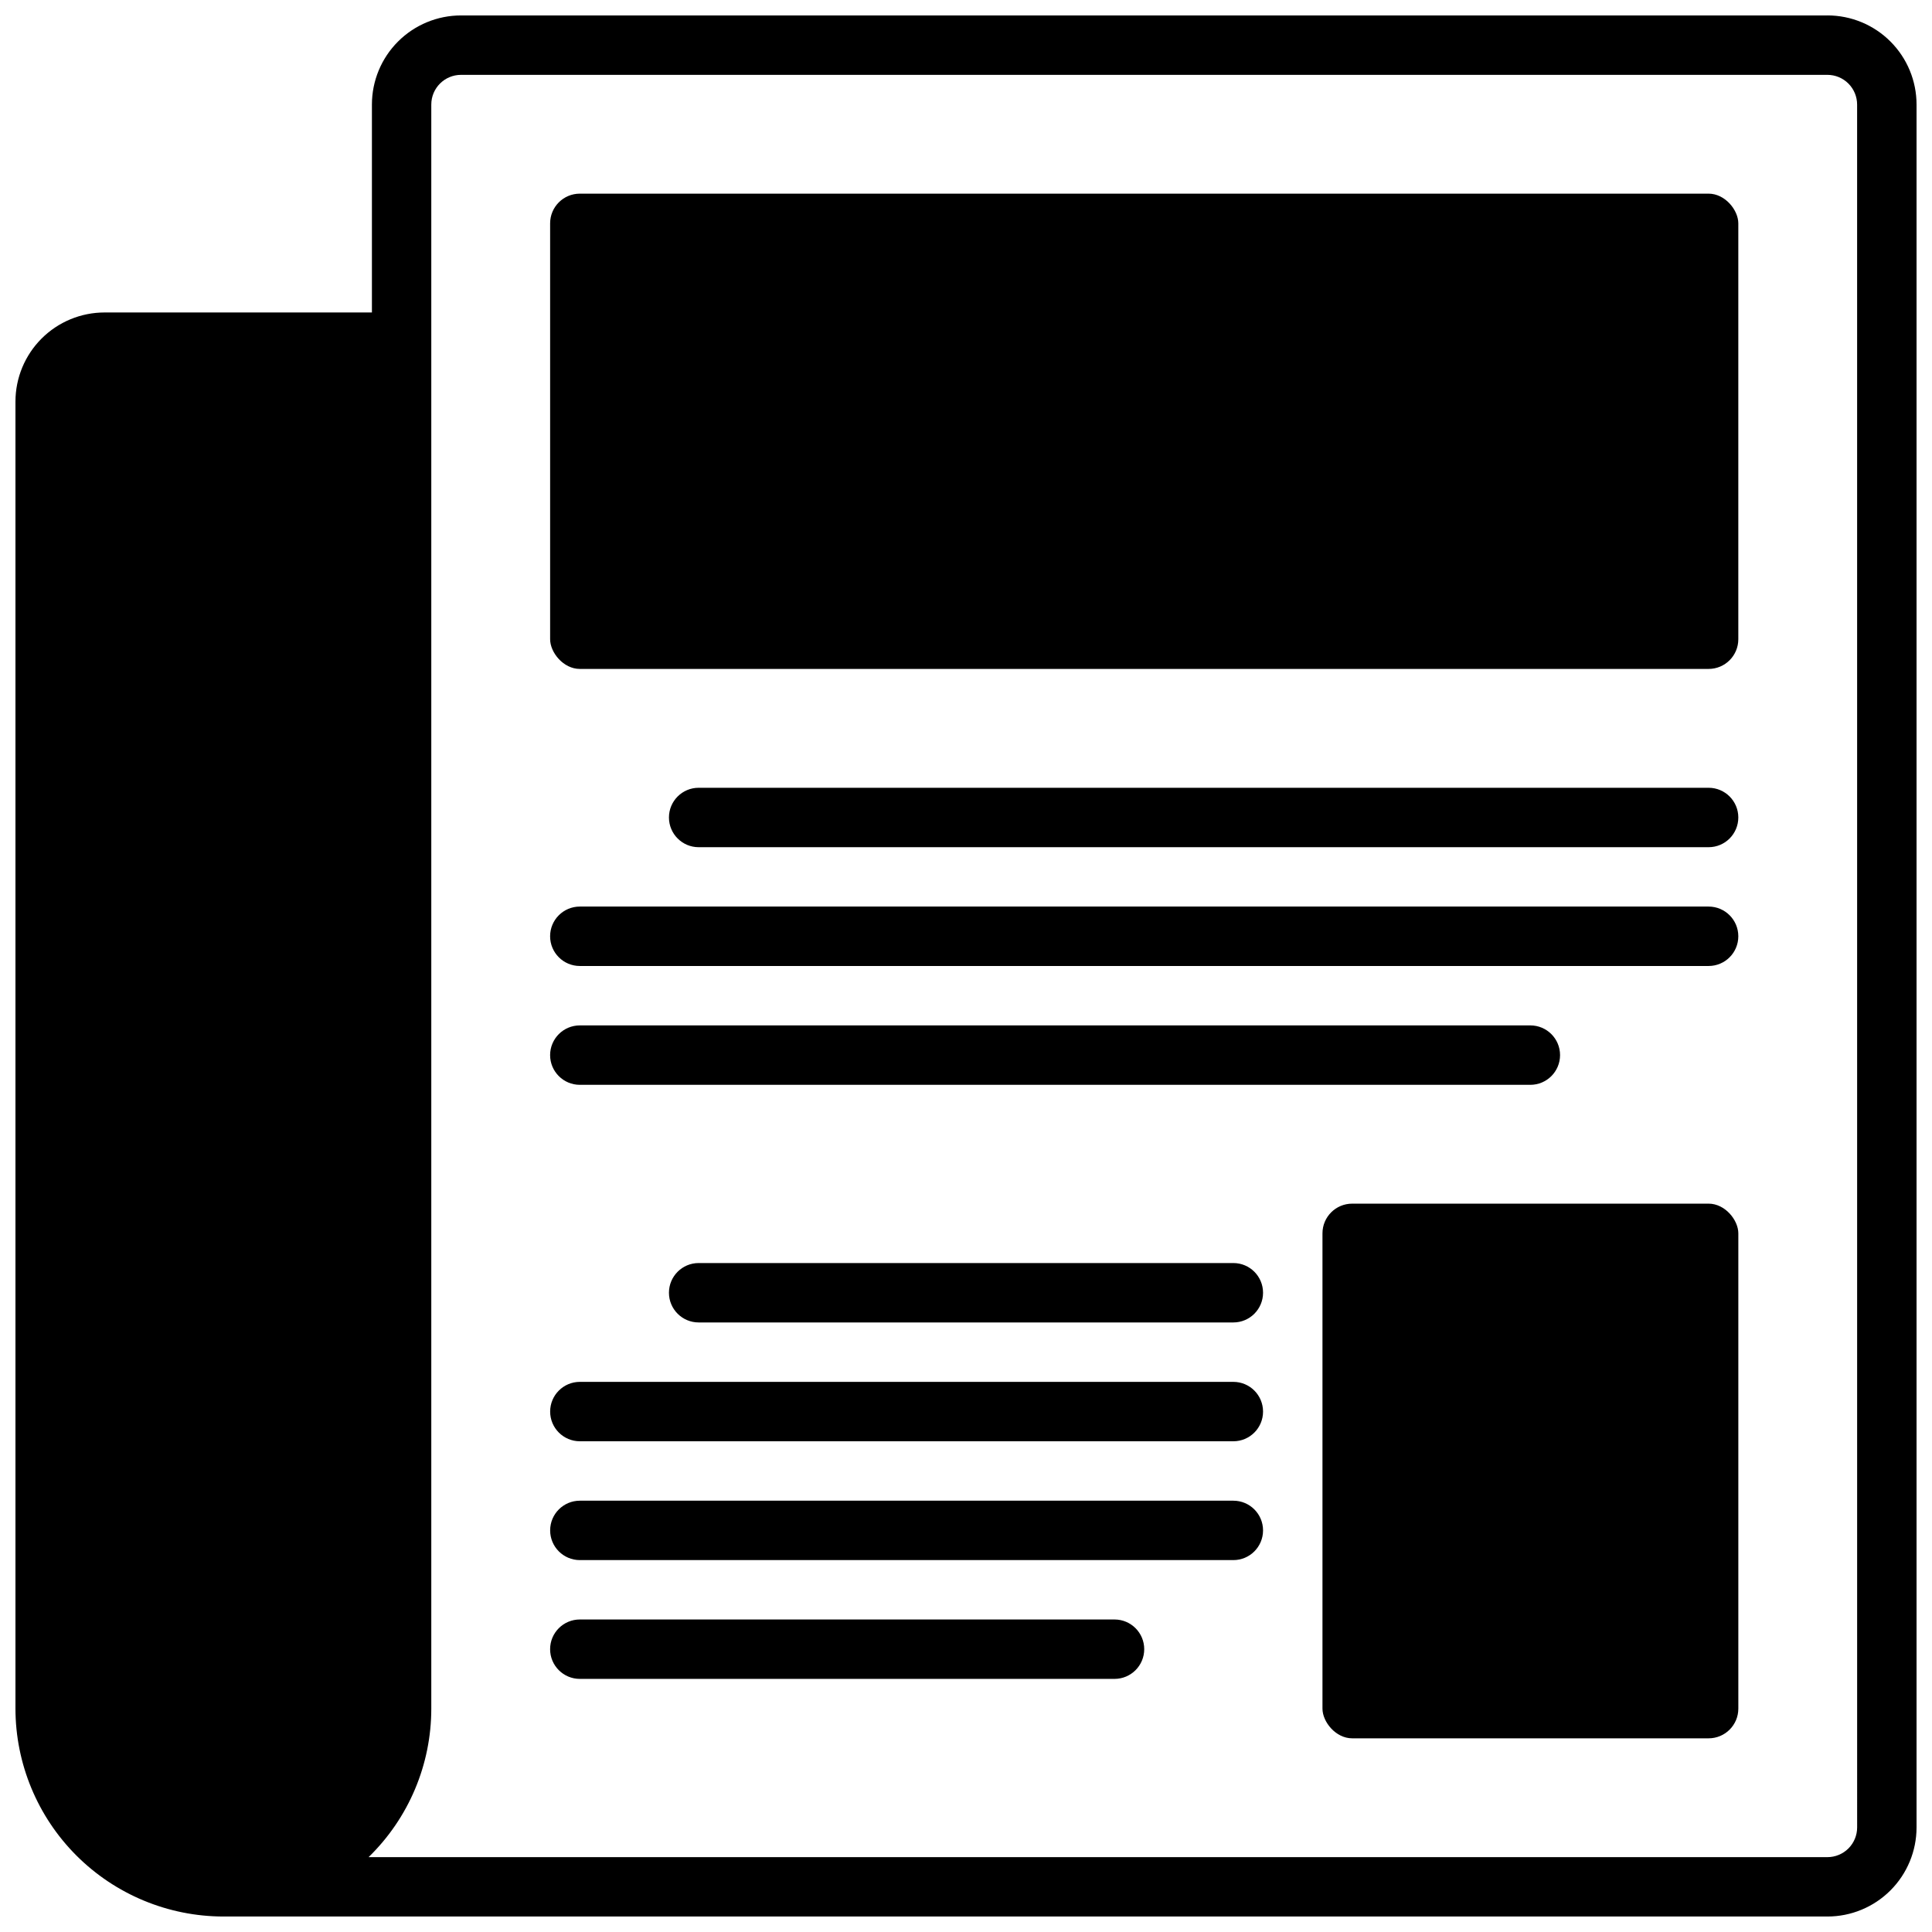
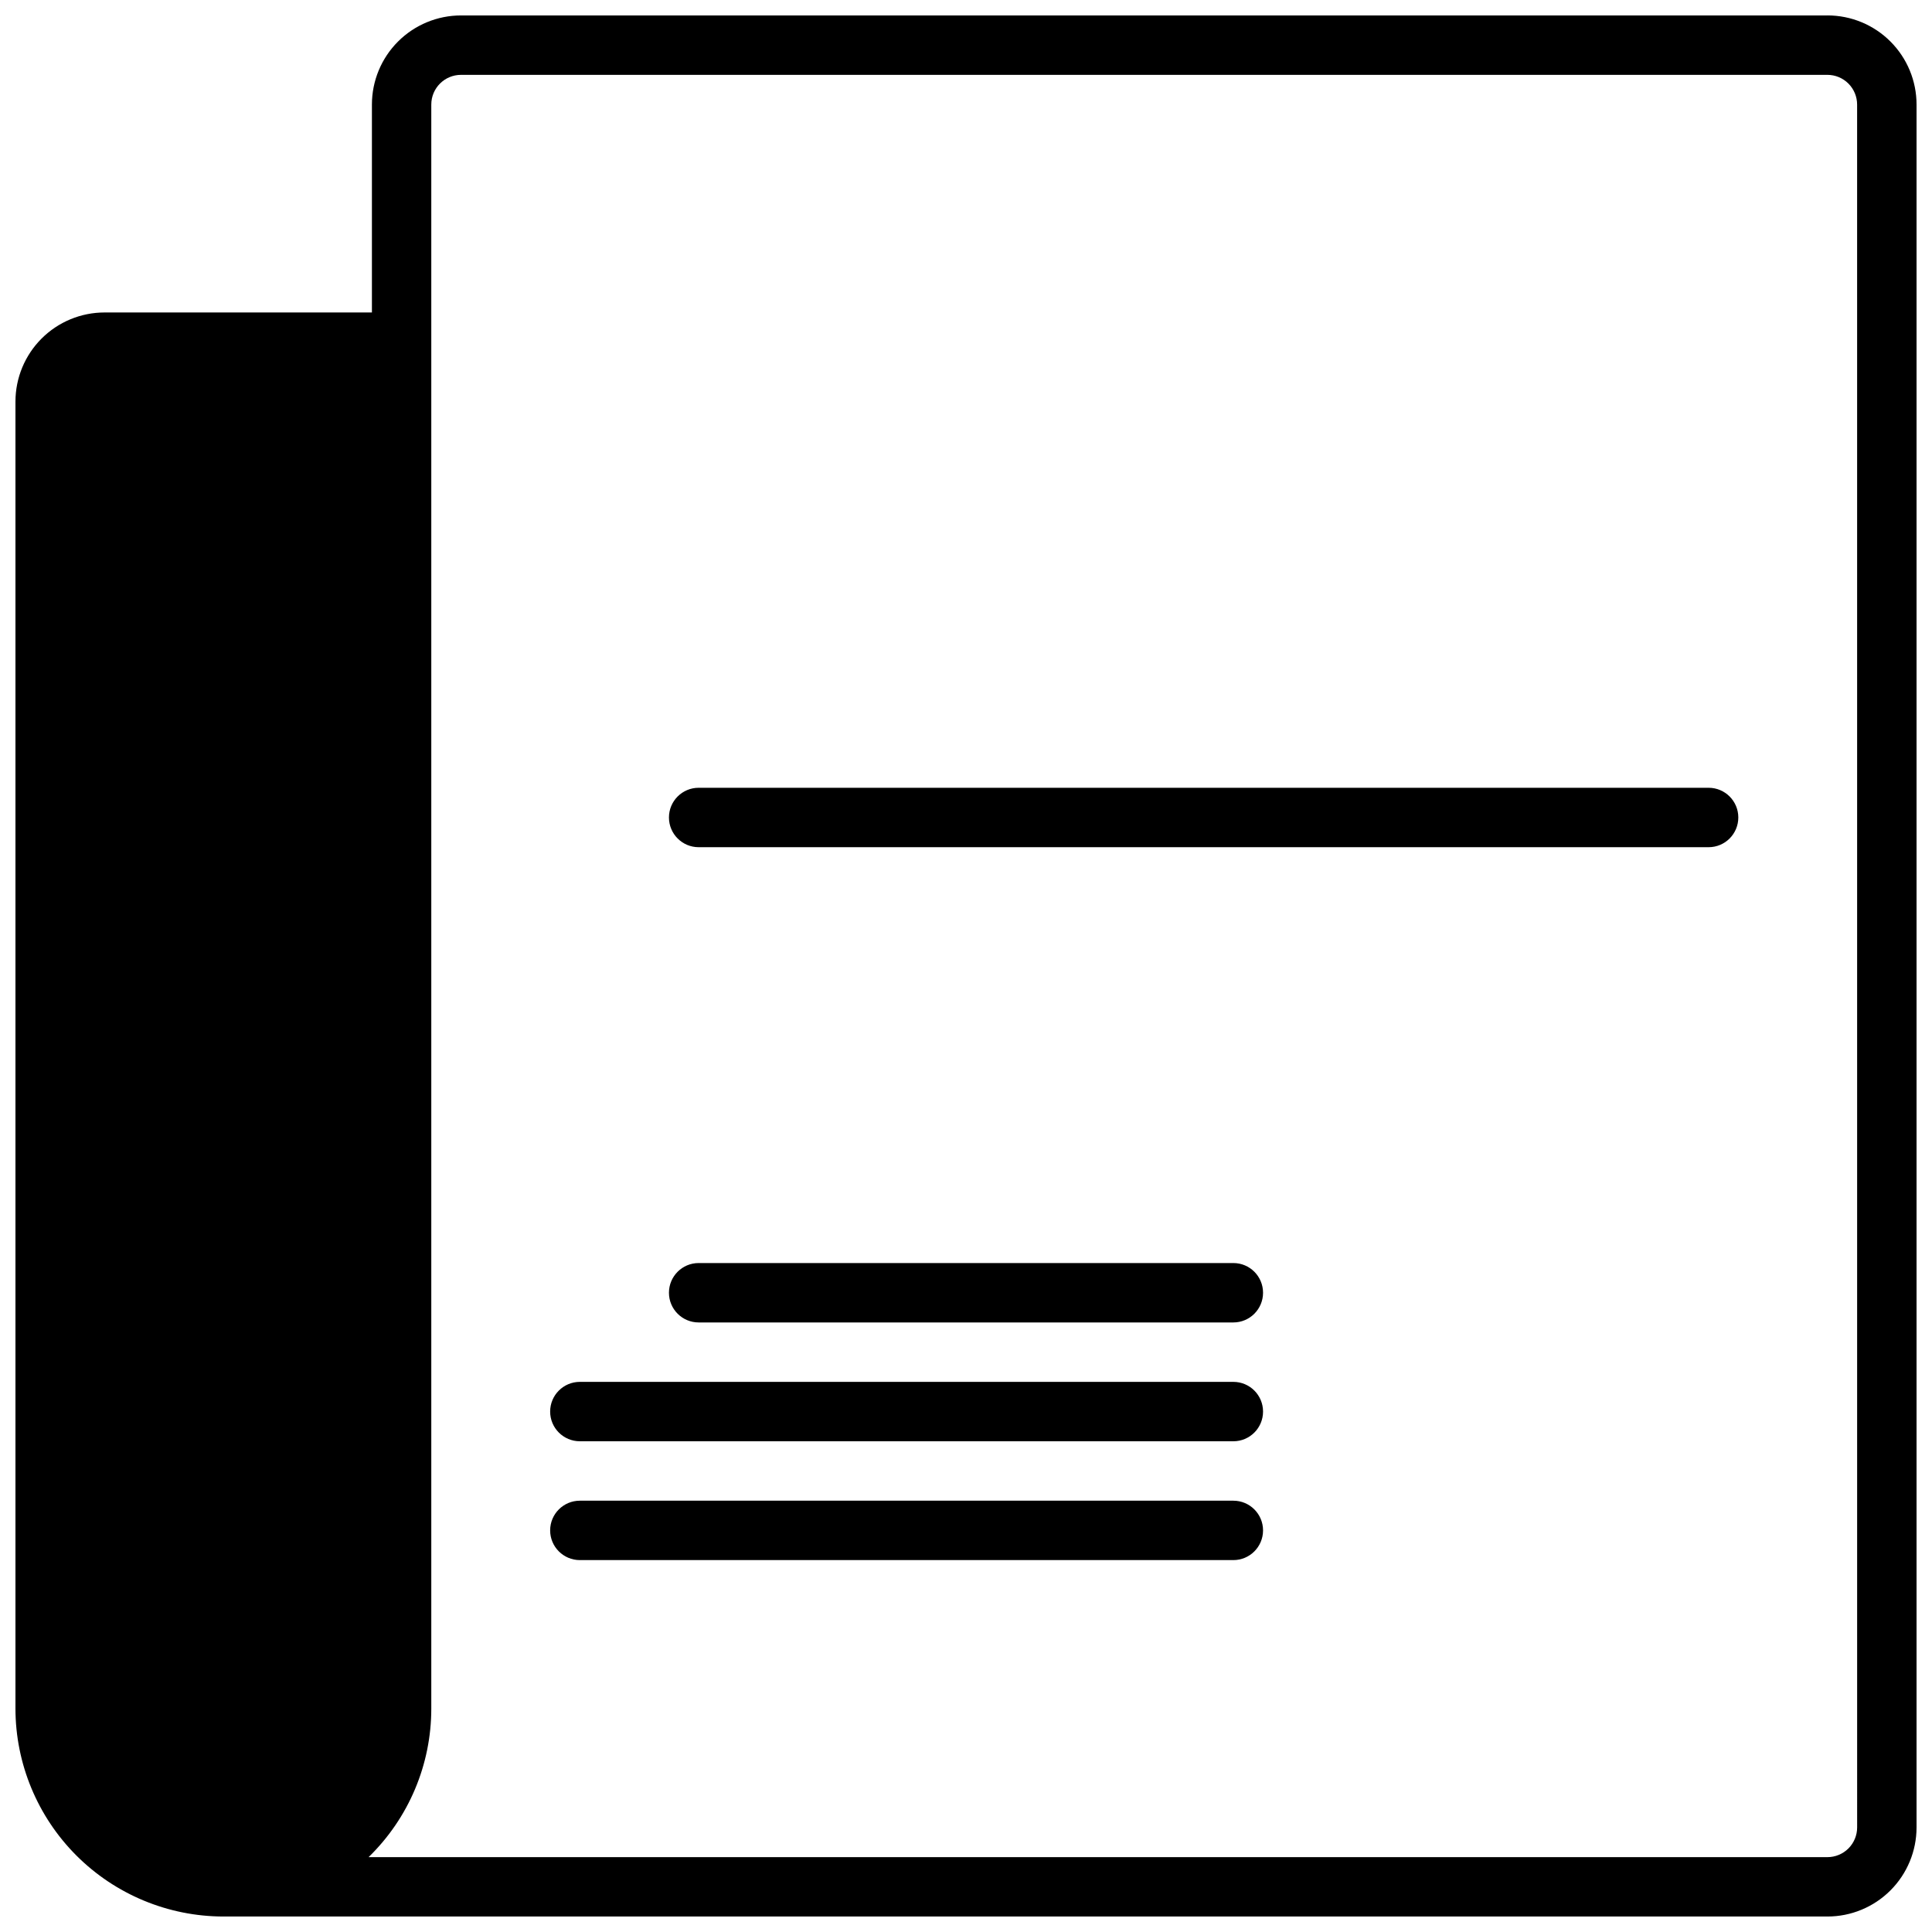
<svg xmlns="http://www.w3.org/2000/svg" width="800px" height="800px" version="1.1" viewBox="144 144 512 512">
  <defs>
    <clipPath id="a">
      <path d="m148.09 148.09h503.81v503.81h-503.81z" />
    </clipPath>
  </defs>
  <g clip-path="url(#a)">
    <path d="m628.29 148.09h-362.11c-6.266 0-12.273 2.488-16.699 6.918-4.43 4.43-6.918 10.434-6.918 16.699v55.105l-70.848-0.004c-6.266 0-12.27 2.488-16.699 6.918-4.43 4.43-6.918 10.438-6.918 16.699v346.37c0.016 14.609 5.828 28.613 16.156 38.945 10.332 10.328 24.34 16.141 38.949 16.156h425.09c6.262 0 12.27-2.488 16.695-6.918 4.43-4.426 6.918-10.434 6.918-16.695v-456.58c0-6.266-2.488-12.27-6.918-16.699-4.426-4.43-10.434-6.918-16.695-6.918zm7.871 480.2c0 2.086-0.832 4.09-2.305 5.566-1.477 1.473-3.481 2.305-5.566 2.305h-386.61c10.629-10.34 16.621-24.535 16.617-39.359v-425.09c0-4.348 3.527-7.875 7.875-7.875h362.11c2.086 0 4.09 0.832 5.566 2.309 1.473 1.477 2.305 3.477 2.305 5.566z" />
  </g>
-   <path d="m297.66 195.32h299.14c4.348 0 7.871 4.348 7.871 7.871v110.21c0 4.348-3.523 7.871-7.871 7.871h-299.14c-4.348 0-7.871-4.348-7.871-7.871v-110.21c0-4.348 3.523-7.871 7.871-7.871z" />
-   <path d="m502.34 462.98h94.465c4.348 0 7.871 4.348 7.871 7.871v125.95c0 4.348-3.523 7.871-7.871 7.871h-94.465c-4.348 0-7.871-4.348-7.871-7.871v-125.95c0-4.348 3.523-7.871 7.871-7.871z" />
  <path d="m596.8 352.77h-267.65c-4.348 0-7.871 3.523-7.871 7.871 0 4.348 3.523 7.875 7.871 7.875h267.65c4.348 0 7.871-3.527 7.871-7.875 0-4.348-3.523-7.871-7.871-7.871z" />
-   <path d="m596.8 384.25h-299.14c-4.348 0-7.875 3.523-7.875 7.871s3.527 7.875 7.875 7.875h299.14c4.348 0 7.871-3.527 7.871-7.875s-3.523-7.871-7.871-7.871z" />
-   <path d="m297.66 431.49h251.9c4.348 0 7.871-3.527 7.871-7.875 0-4.348-3.523-7.871-7.871-7.871h-251.9c-4.348 0-7.875 3.523-7.875 7.871 0 4.348 3.527 7.875 7.875 7.875z" />
  <path d="m470.85 478.72h-141.7c-4.348 0-7.871 3.523-7.871 7.871s3.523 7.871 7.871 7.871h141.7c4.348 0 7.871-3.523 7.871-7.871s-3.523-7.871-7.871-7.871z" />
  <path d="m470.85 510.21h-173.18c-4.348 0-7.875 3.523-7.875 7.871s3.527 7.871 7.875 7.871h173.18c4.348 0 7.871-3.523 7.871-7.871s-3.523-7.871-7.871-7.871z" />
  <path d="m470.85 541.7h-173.18c-4.348 0-7.875 3.523-7.875 7.871s3.527 7.871 7.875 7.871h173.18c4.348 0 7.871-3.523 7.871-7.871s-3.523-7.871-7.871-7.871z" />
-   <path d="m439.36 573.18h-141.7c-4.348 0-7.875 3.523-7.875 7.871 0 4.348 3.527 7.871 7.875 7.871h141.7c4.348 0 7.871-3.523 7.871-7.871 0-4.348-3.523-7.871-7.871-7.871z" />
</svg>